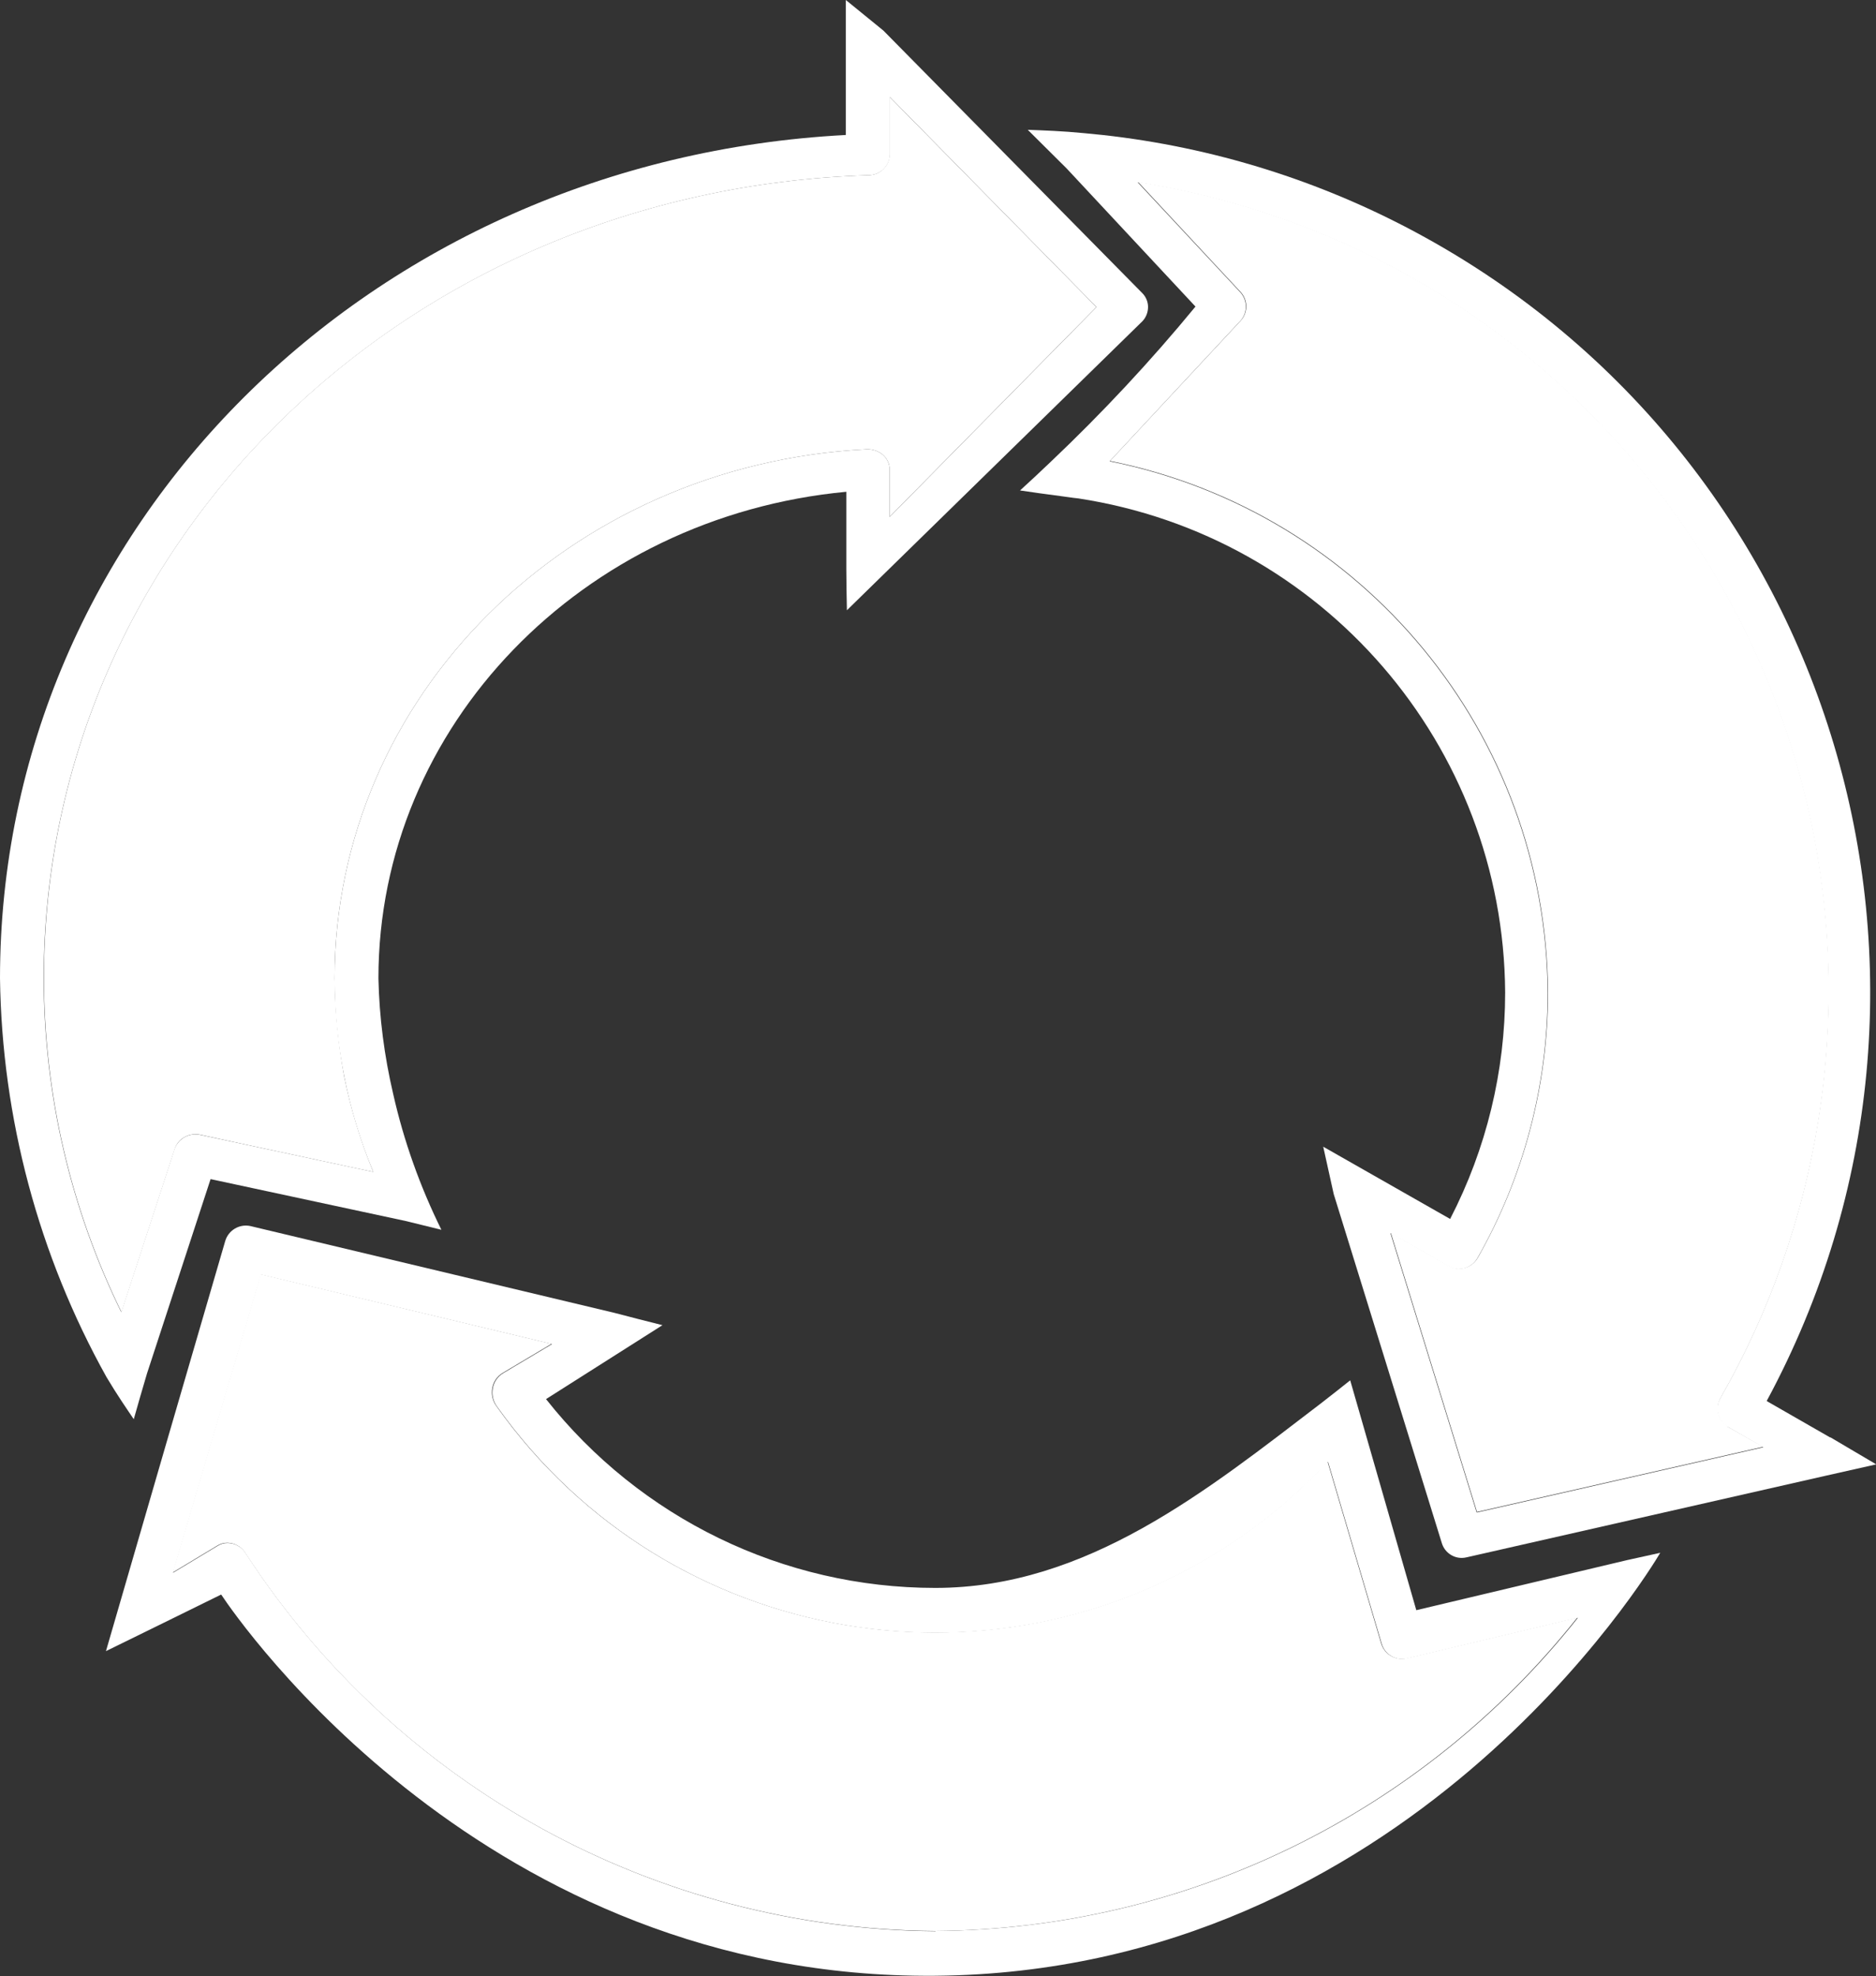
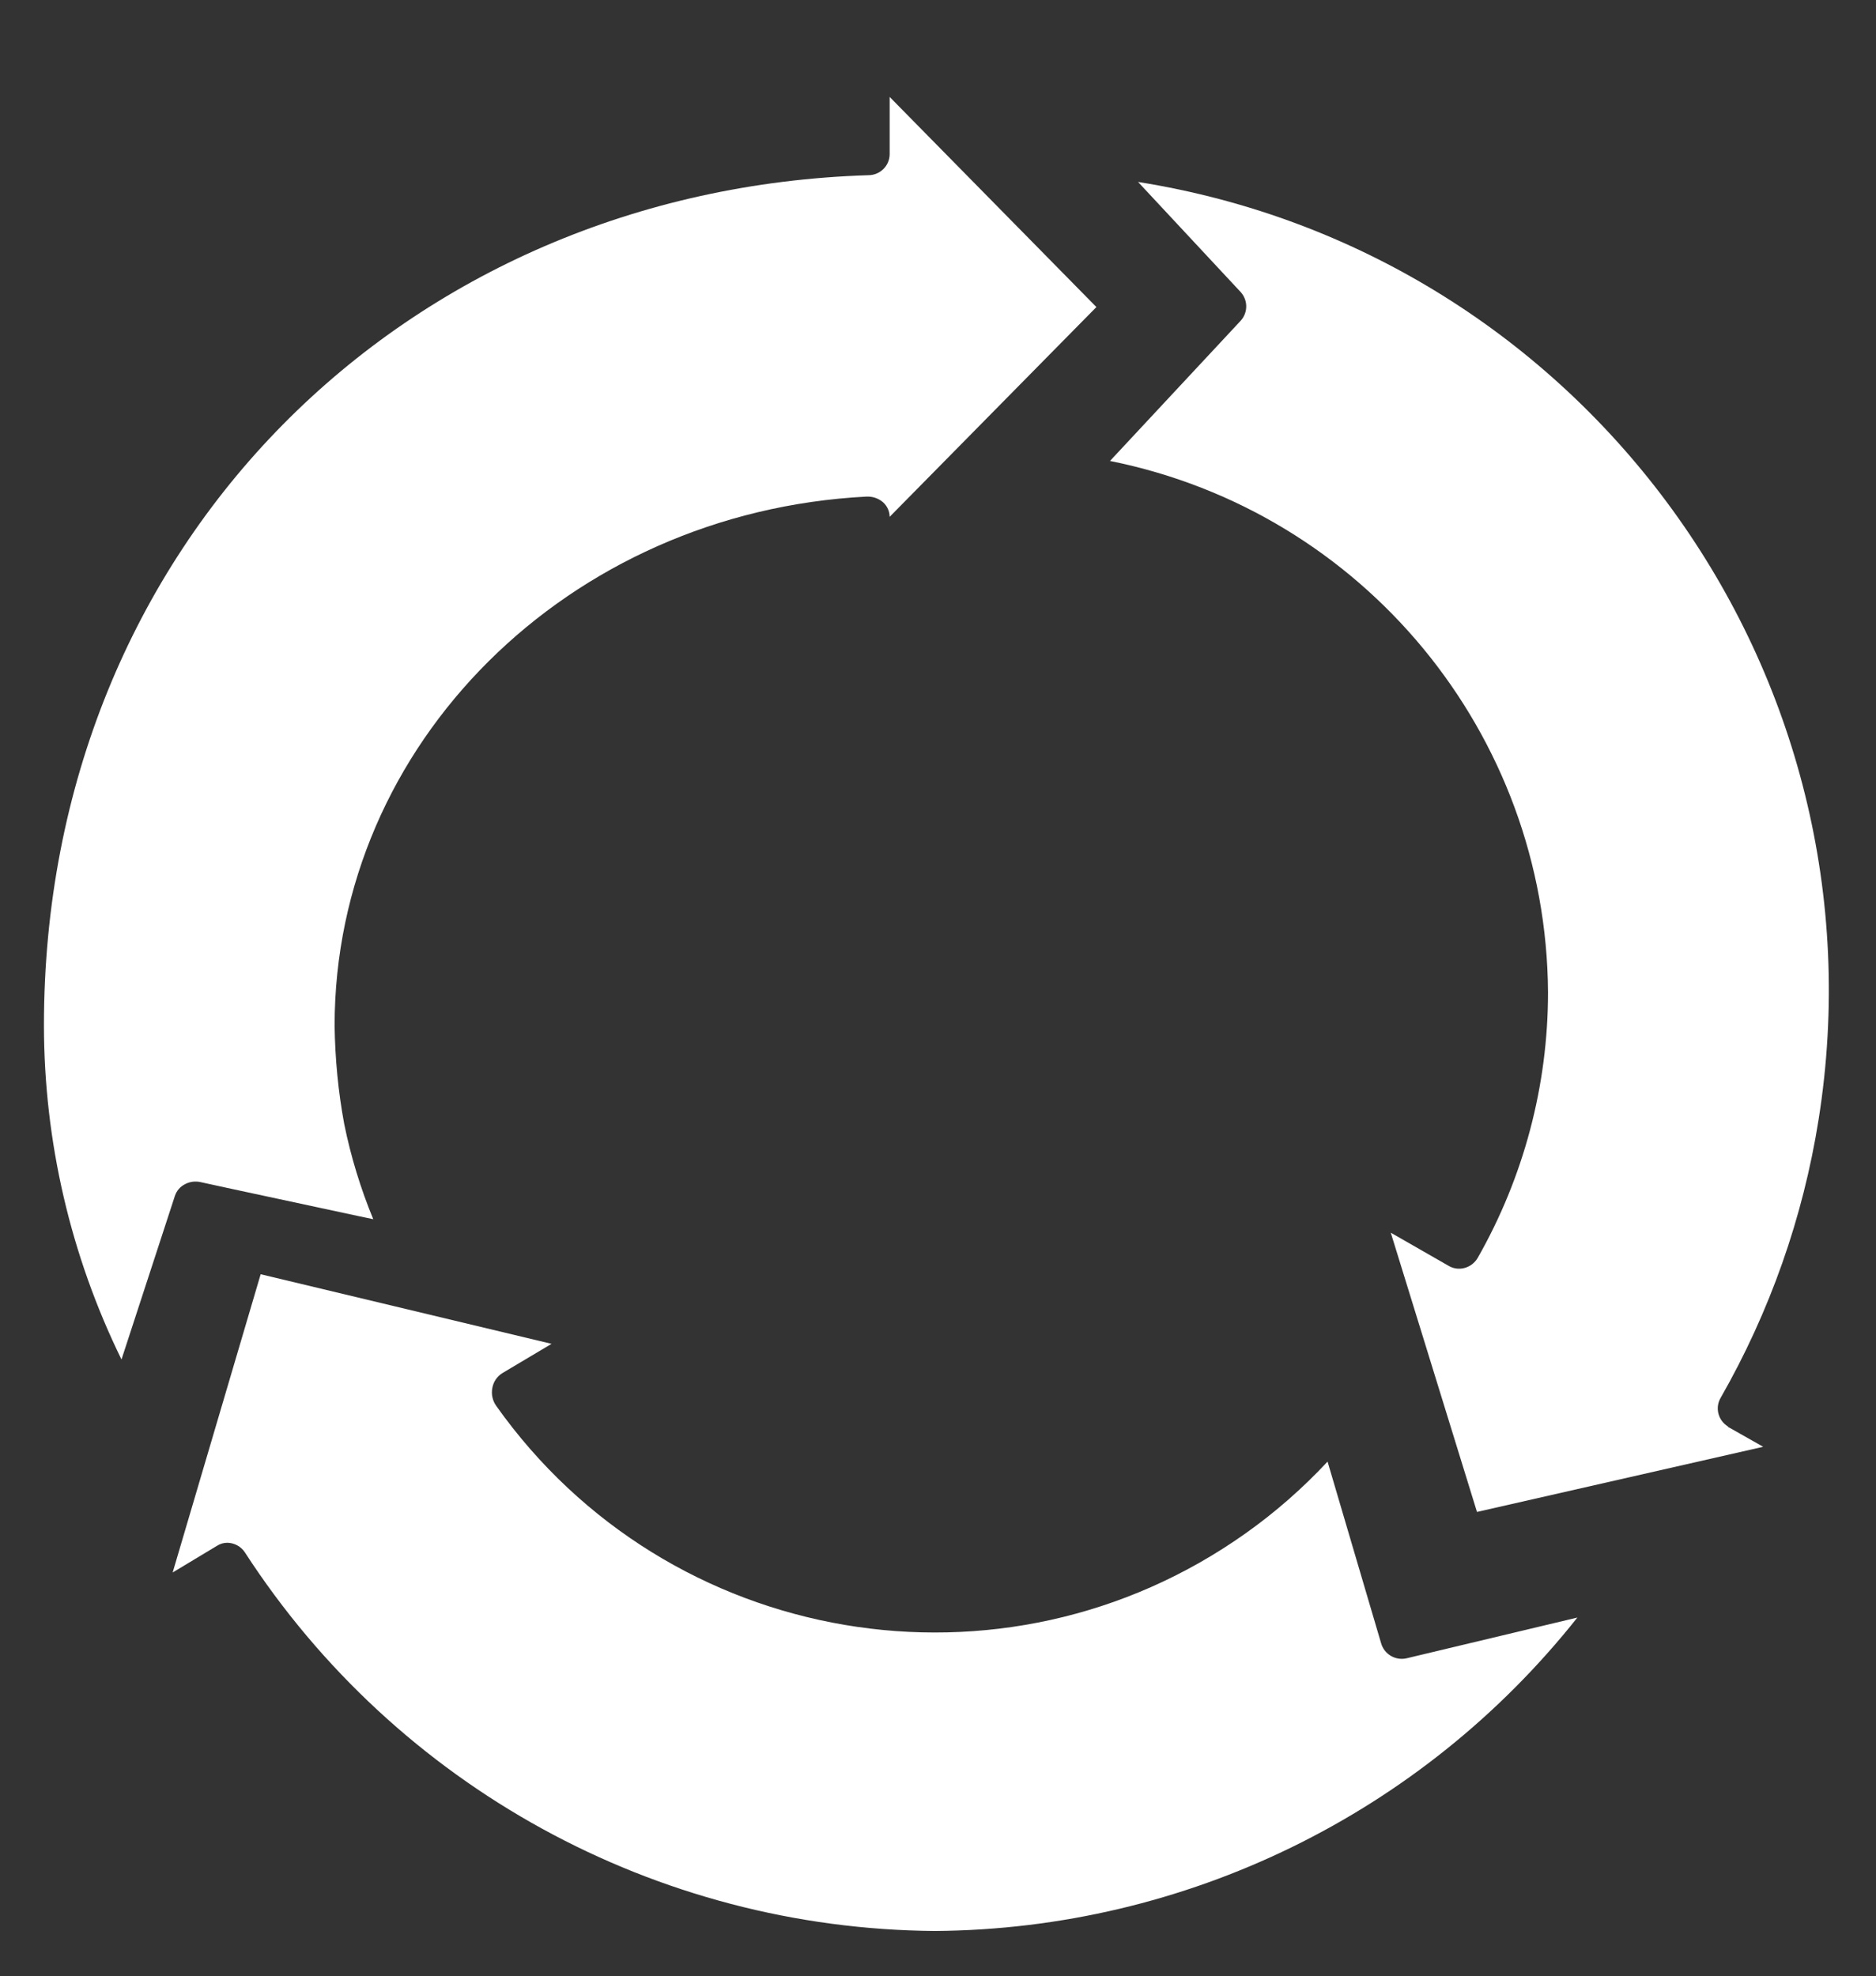
<svg xmlns="http://www.w3.org/2000/svg" id="Layer_2" data-name="Layer 2" viewBox="0 0 155.81 164.1">
  <rect x="0" y="0" width="155.81" height="164.1" fill="#333333" stroke="none" />
  <defs>
    <style>
      .cls-1 {
        fill: #fff;
      }
    </style>
  </defs>
  <g id="Layer_1-2" data-name="Layer 1">
    <g id="Group_85" data-name="Group 85">
-       <path id="Path_144" data-name="Path 144" class="cls-1" d="M94.88,24.35L73.37,2.54c-1.04-.85-2.07-1.69-3.12-2.54v11.21C30.71,13.29,0,43.77,0,81.25c.16,11.6,3.2,22.99,8.85,33.12.9,1.51,1.72,2.69,2.26,3.49.36-1.26.72-2.54,1.1-3.8l5.28-16.14,16.25,3.49c.97.23,1.95.49,2.92.72-1.77-3.58-3.12-7.36-4-11.26-.74-3.16-1.16-6.38-1.23-9.62,0-20.96,16.91-38.34,38.86-40.41v6.45c0,1.13.03,2.26.05,3.39l24.55-24.01c.3-.32.46-.74.46-1.18,0-.42-.17-.83-.46-1.13h-.01ZM73.89,42.93v-3.93c0-.47-.21-.92-.56-1.23-.38-.32-.86-.48-1.36-.46-24.8,1.28-44.18,20.55-44.18,43.95,0,5.51,1.08,10.97,3.21,16.06l-14.34-3.07c-.9-.21-1.82.27-2.15,1.13l-4.44,13.59c-4.23-8.64-6.43-18.12-6.44-27.74.03-36.15,30.1-65.48,68.51-66.68.96,0,1.75-.76,1.77-1.72v-4.77l17.16,17.44-17.17,17.42h0Z" />
-       <path id="Path_145" data-name="Path 145" class="cls-1" d="M73.89,42.93v-3.93c0-.47-.21-.92-.56-1.23-.38-.32-.86-.48-1.36-.46-24.8,1.28-44.18,20.55-44.18,43.95.04,2.74.3,5.47.8,8.16.55,2.71,1.36,5.35,2.41,7.9l-1.33-.28c-.67-.15-12.34-2.64-13.01-2.8-.44-.1-.91-.04-1.31.18-.39.2-.68.54-.82.95l-4.44,13.6c-4.23-8.64-6.43-18.12-6.44-27.73C3.64,45.08,33.71,15.75,72.12,14.55c.96,0,1.75-.76,1.77-1.72v-4.78l17.17,17.45-17.17,17.42Z" />
+       <path id="Path_145" data-name="Path 145" class="cls-1" d="M73.89,42.93c0-.47-.21-.92-.56-1.23-.38-.32-.86-.48-1.36-.46-24.8,1.28-44.18,20.55-44.18,43.95.04,2.74.3,5.47.8,8.16.55,2.71,1.36,5.35,2.41,7.9l-1.33-.28c-.67-.15-12.34-2.64-13.01-2.8-.44-.1-.91-.04-1.31.18-.39.2-.68.54-.82.95l-4.44,13.6c-4.23-8.64-6.43-18.12-6.44-27.73C3.64,45.08,33.71,15.75,72.12,14.55c.96,0,1.75-.76,1.77-1.72v-4.78l17.17,17.45-17.17,17.42Z" />
    </g>
    <g id="Group_86" data-name="Group 86">
-       <path id="Path_146" data-name="Path 146" class="cls-1" d="M137.91,128.95c-.92.2-1.87.41-2.81.62l-17.47,4.15c-1.82-6.36-3.67-12.73-5.49-19.09-.54.44-1.39,1.1-2.44,1.92-9.44,7.21-19.43,15.32-32.02,15.32-12.61,0-24.51-5.78-32.33-15.68,3.23-2.05,6.44-4.09,9.67-6.14-1.33-.33-2.64-.67-3.98-1.02l-30.24-7.21c-.92-.2-1.84.35-2.1,1.26-3.31,11.34-6.61,22.69-9.9,34.04,3.18-1.56,6.39-3.13,9.57-4.7,1.44,2.18,21.98,31.97,59.29,31.66,39.15-.33,59.29-33.53,60.24-35.14ZM77.69,160.38c-23.18-.17-44.72-11.99-57.32-31.44-.32-.49-.87-.79-1.46-.8-.31,0-.61.09-.87.26l-3.67,2.21,7.31-24.76,24.17,5.77-4.05,2.41c-.46.27-.78.73-.87,1.26-.1.52.02,1.06.33,1.49,14.26,20.11,42.13,24.84,62.23,10.58,2.47-1.75,4.75-3.75,6.81-5.96l4.44,15.06c.25.92,1.17,1.48,2.1,1.28l14.21-3.39c-12.93,16.29-32.54,25.86-53.34,26.01l-.03.03Z" />
      <path id="Path_147" data-name="Path 147" class="cls-1" d="M131,134.34c-12.93,16.3-32.54,25.87-53.34,26.02-23.18-.17-44.72-11.99-57.32-31.44-.32-.49-.87-.79-1.46-.8-.31,0-.61.09-.87.26l-3.67,2.21,7.31-24.77,24.16,5.78-4.05,2.41c-.46.27-.78.73-.87,1.26-.1.52.02,1.06.33,1.49,14.26,20.11,42.13,24.84,62.23,10.58,2.47-1.75,4.75-3.75,6.81-5.96l4.44,15.06c.25.92,1.17,1.48,2.1,1.28l14.21-3.39v.02Z" />
    </g>
    <g id="Group_87" data-name="Group 87">
-       <path id="Path_148" data-name="Path 148" class="cls-1" d="M152.01,119.38l-5.28-3.03c18.77-34.79,5.79-78.21-29-96.98-8.11-4.38-17-7.15-26.16-8.16l-1.51-.15c-1.82-.18-3.41-.23-4.7-.28,1.08,1.08,2.15,2.13,3.23,3.21l10.7,11.47c-3.73,4.54-7.75,8.84-12.01,12.88-.85.82-1.72,1.62-2.56,2.39.87.13,2.13.31,3.67.51.67.1,1.13.15,1.16.15,20.3,3.1,35.33,20.49,35.46,41.03,0,6.54-1.56,12.99-4.57,18.81l-10.54-6c.28,1.31.59,2.62.87,3.93l8.98,28.99c.22.73.9,1.24,1.67,1.23.13,0,.26-.02.39-.05l29.71-6.75c1.44-.33,2.87-.64,4.31-.97-1.28-.74-2.54-1.51-3.83-2.26l.04.05ZM122.64,125.59l-7.16-23.19,4.8,2.75c.4.24.88.3,1.33.18.45-.12.84-.42,1.08-.82,3.83-6.72,5.85-14.33,5.85-22.07-.13-21.47-15.33-39.9-36.38-44.13l10.85-11.65c.62-.68.62-1.71,0-2.39l-8.52-9.13c37.11,5.9,62.42,40.77,56.52,77.88-1.29,8.13-4.05,15.95-8.13,23.09-.49.83-.21,1.9.62,2.39l2.95,1.69-23.77,5.41h-.04Z" />
      <path id="Path_149" data-name="Path 149" class="cls-1" d="M143.49,118.48l2.95,1.67-23.77,5.41-7.16-23.19,4.8,2.75c.4.24.88.3,1.33.18.45-.12.84-.42,1.08-.82,3.83-6.72,5.85-14.33,5.85-22.07-.13-21.47-15.33-39.9-36.38-44.13l10.85-11.64c.62-.68.62-1.71,0-2.39l-8.52-9.14c37.11,5.9,62.42,40.77,56.52,77.88-1.29,8.13-4.05,15.95-8.13,23.09-.49.83-.21,1.9.62,2.39h-.03Z" />
    </g>
  </g>
</svg>